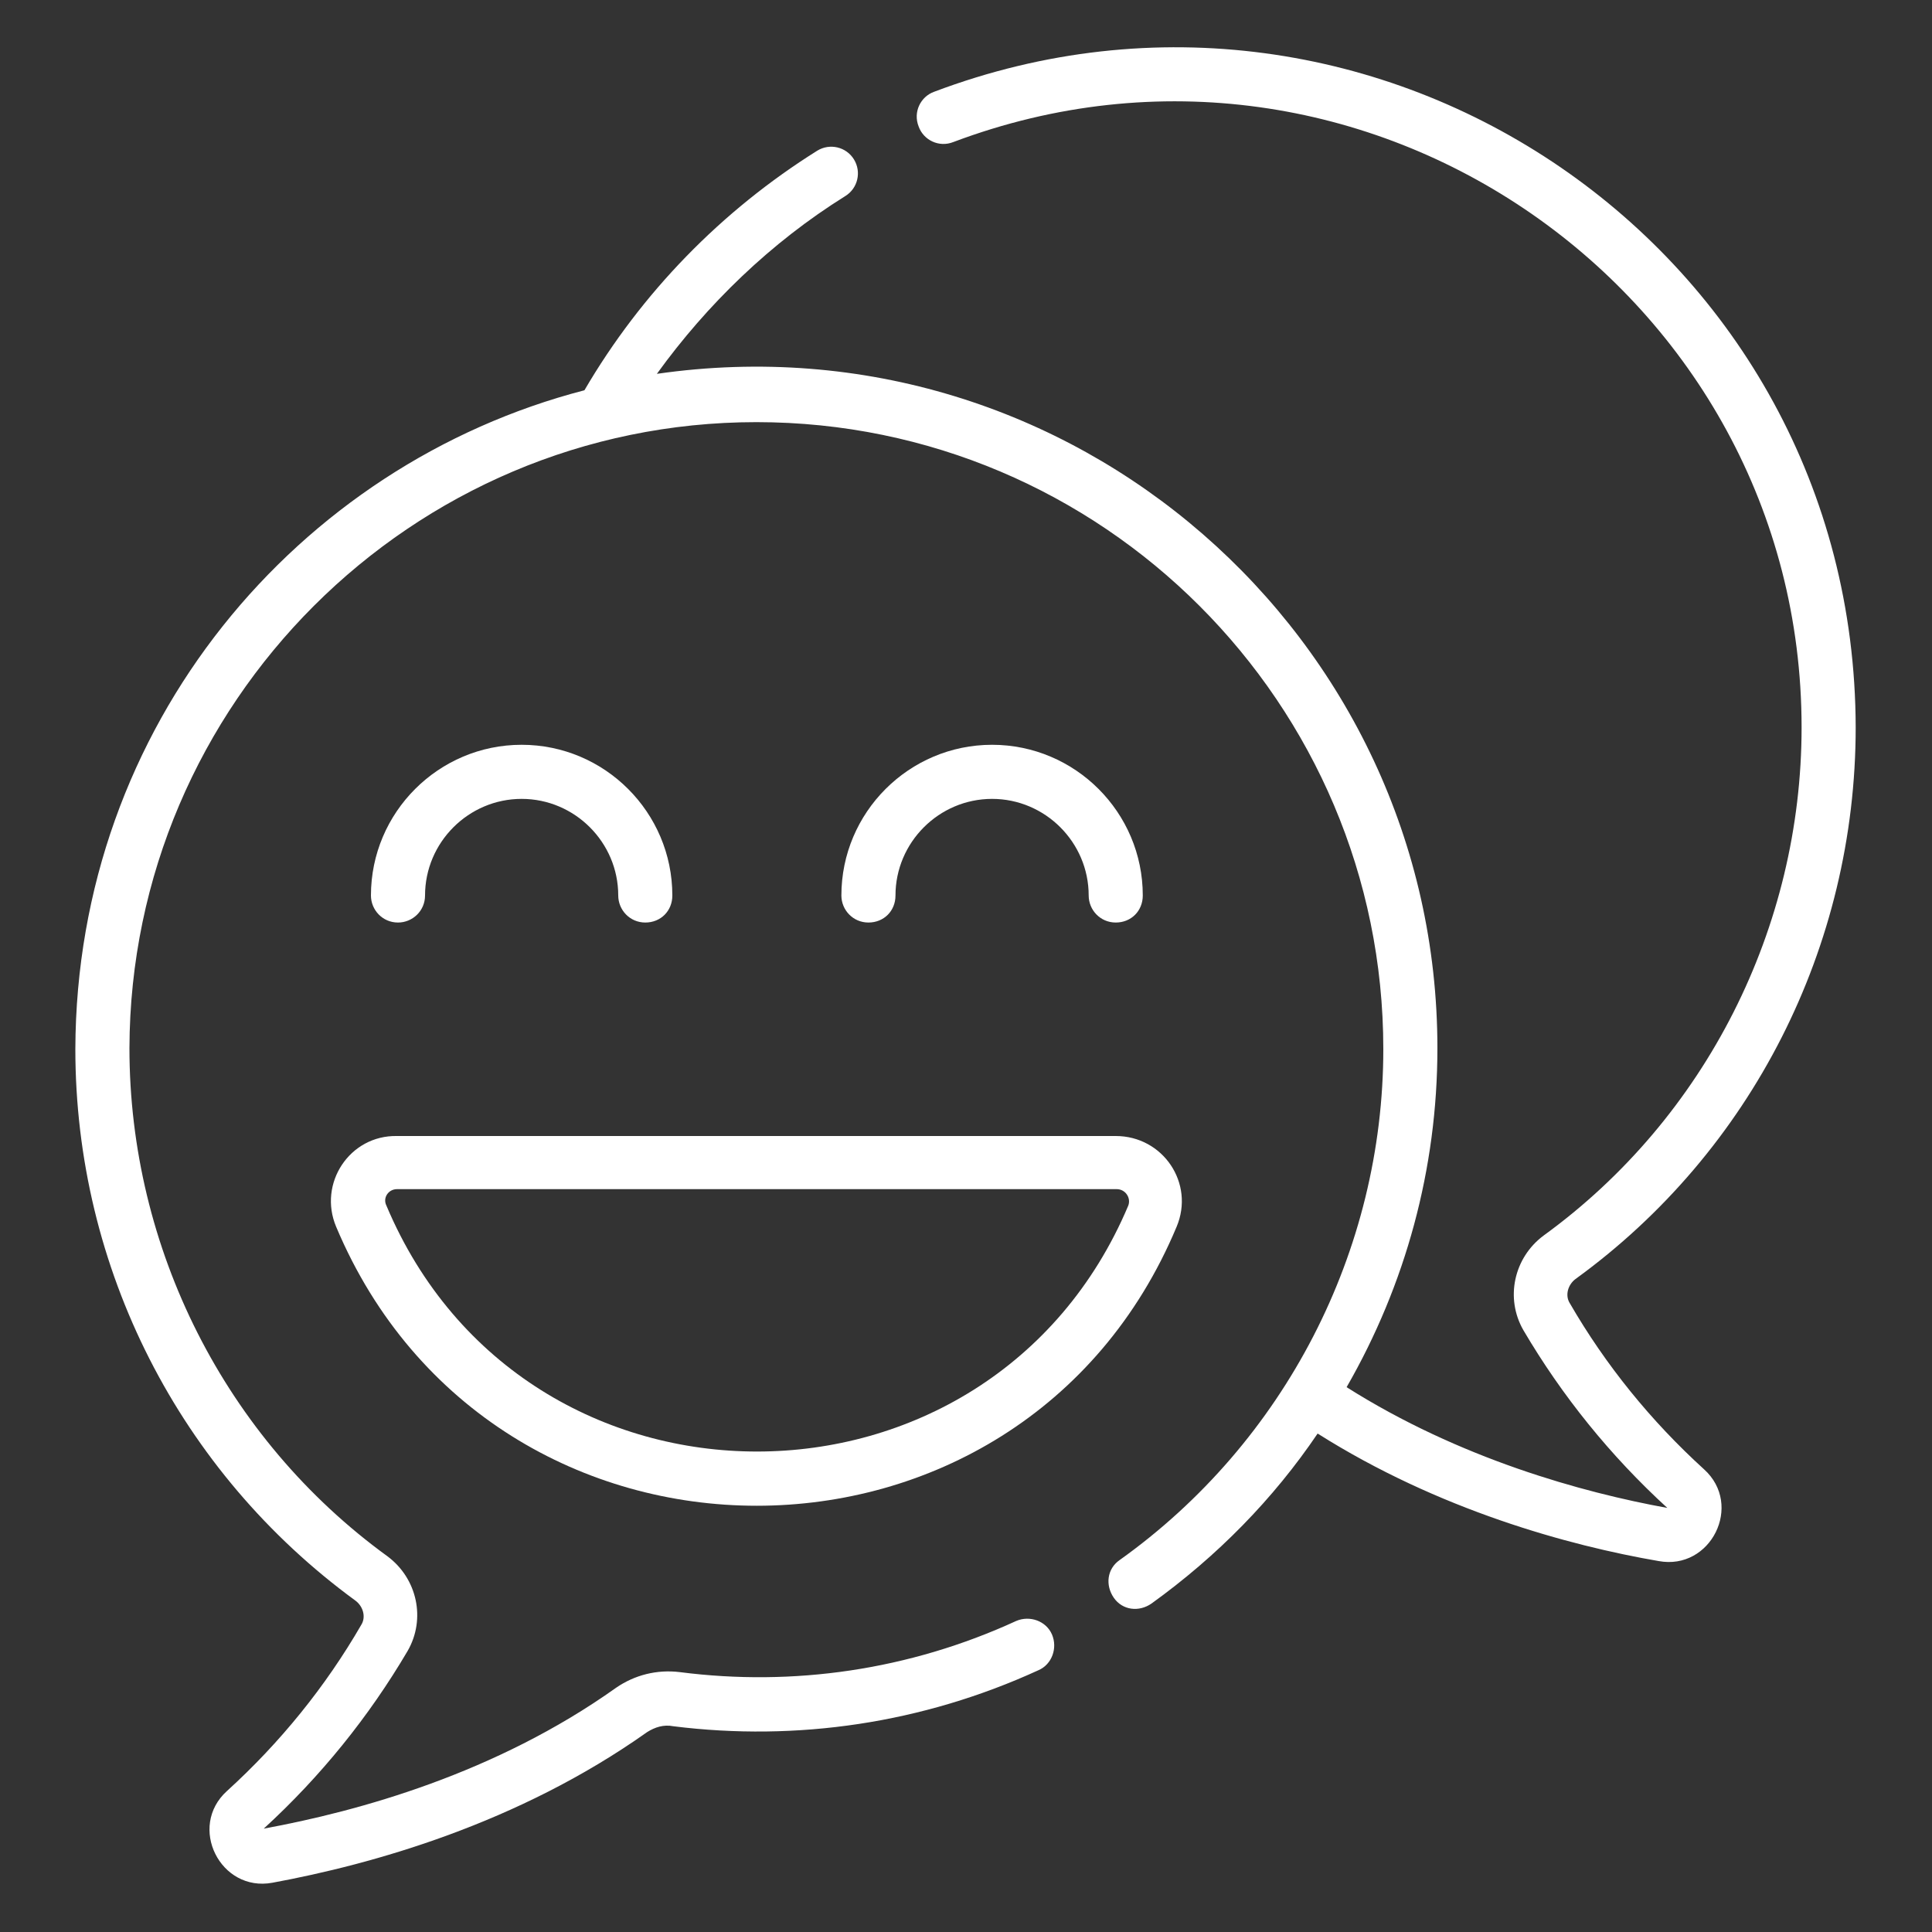
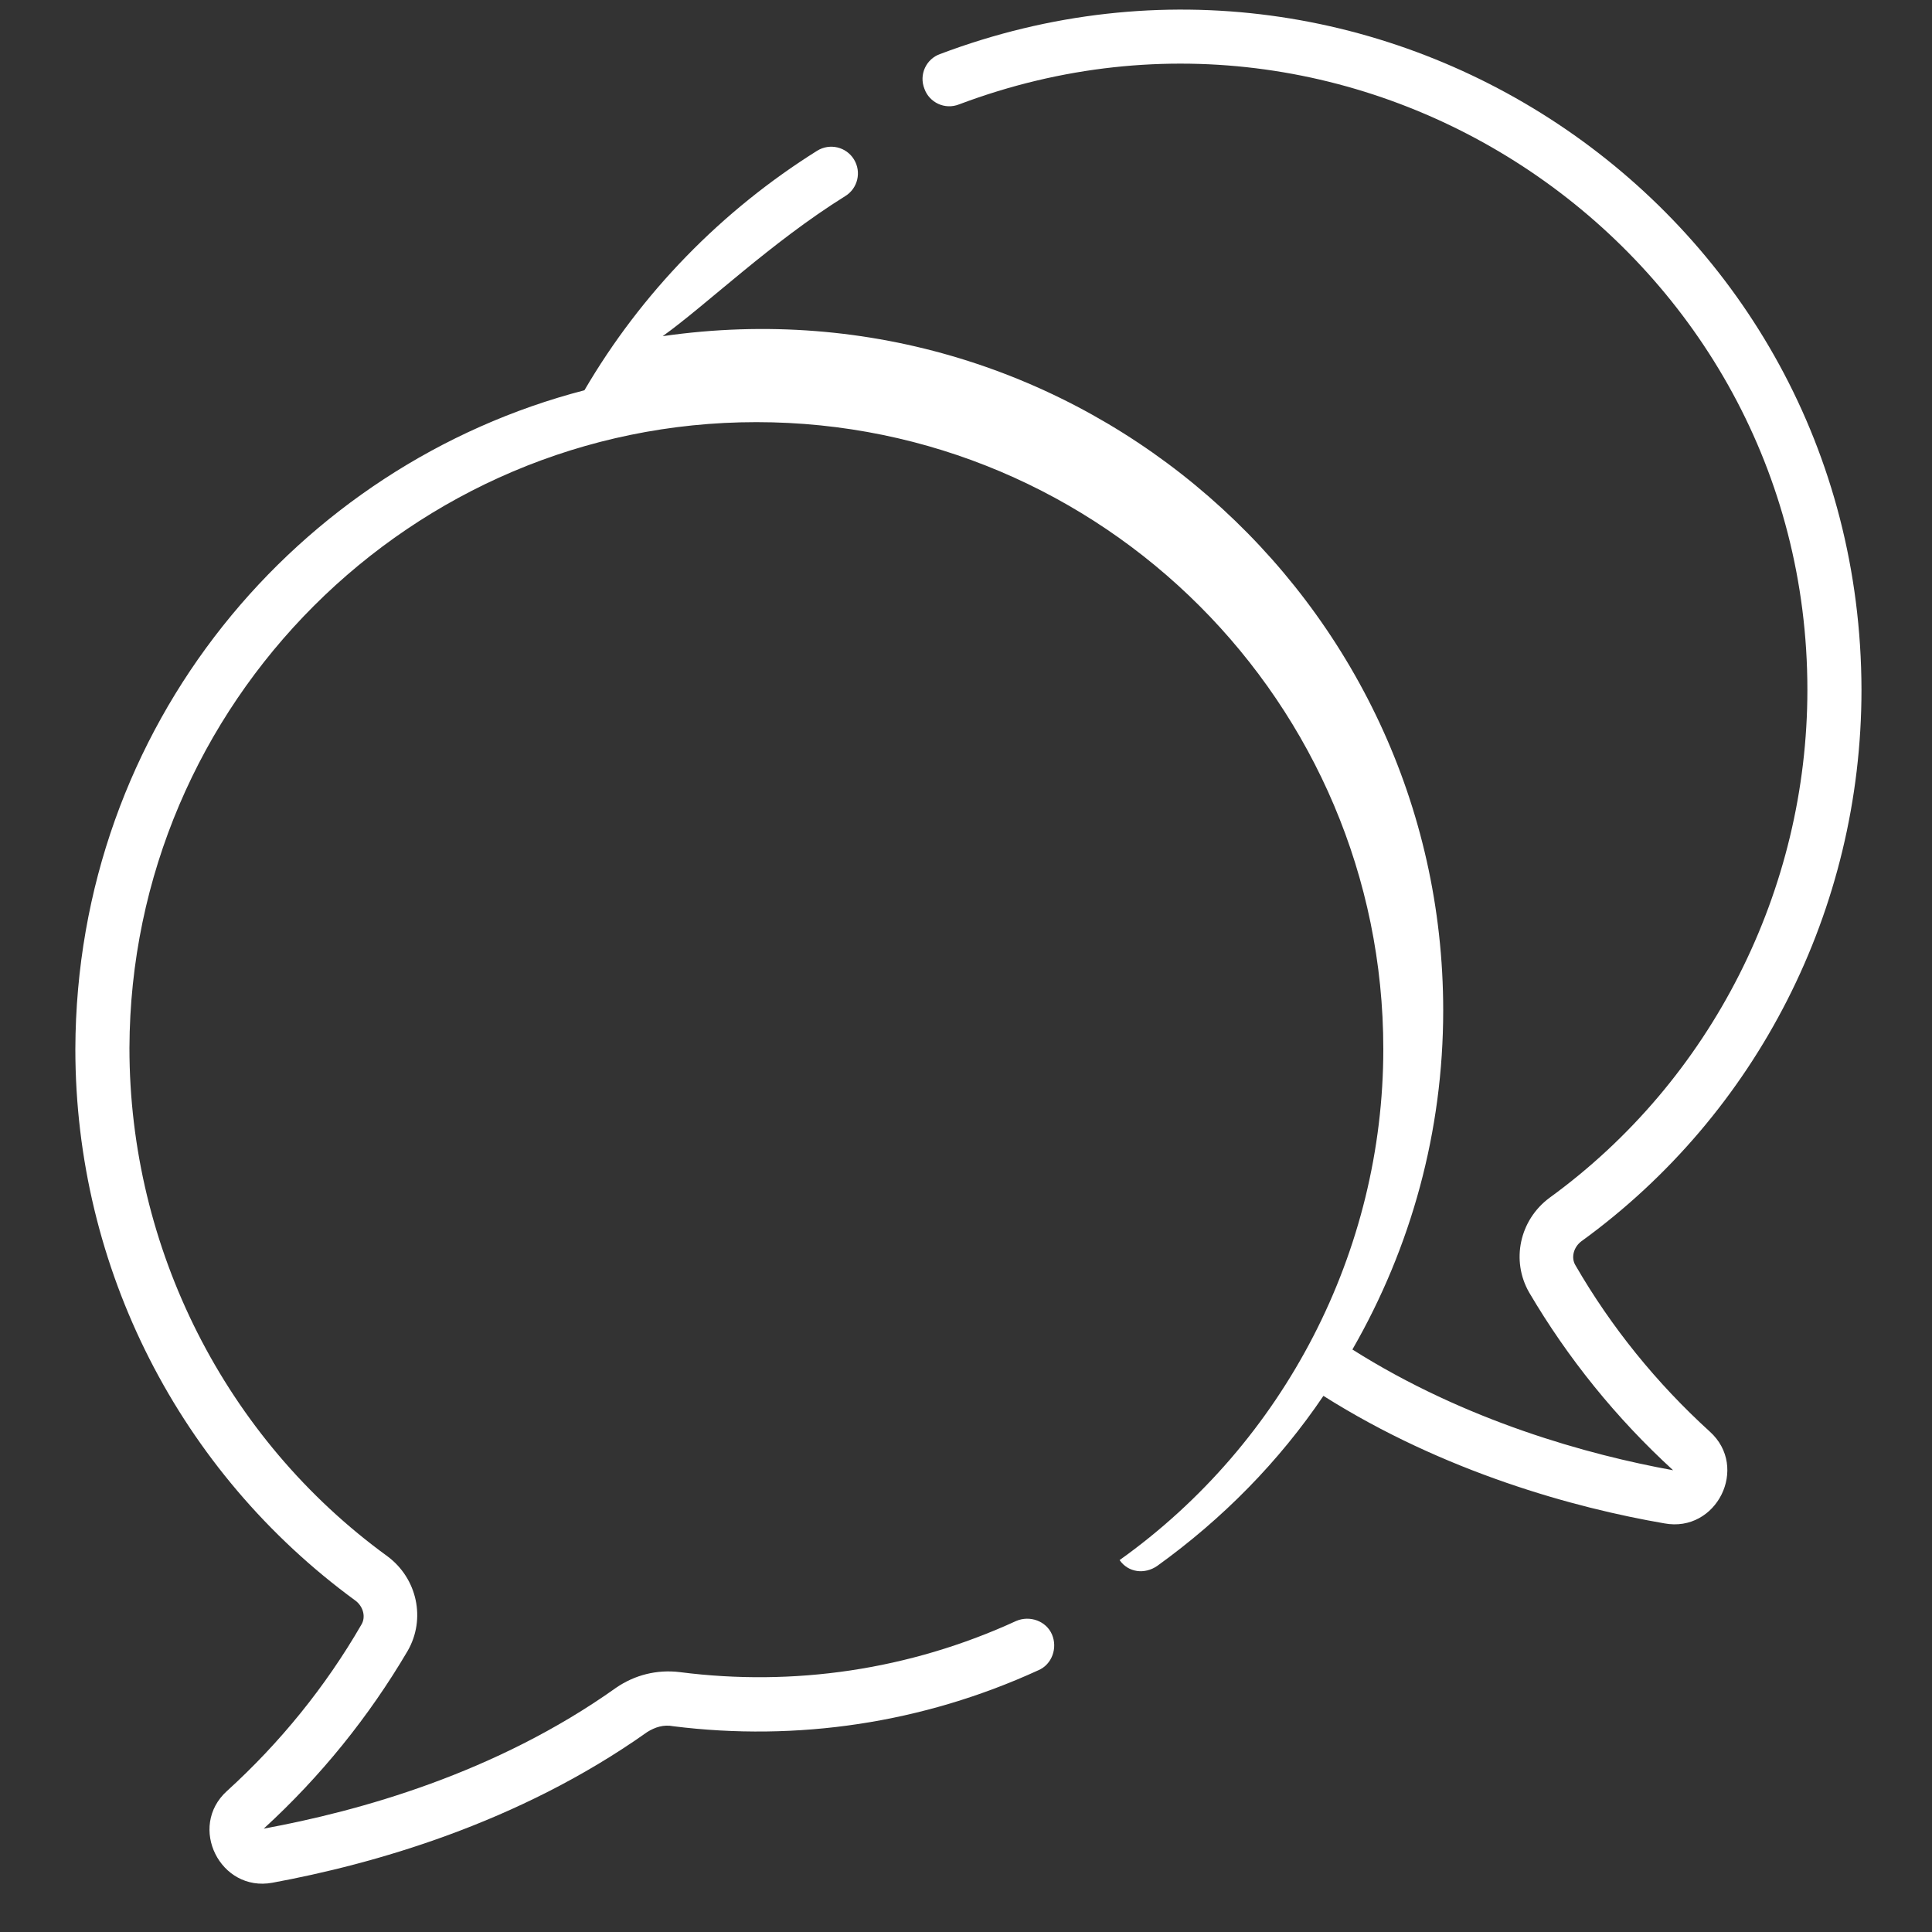
<svg xmlns="http://www.w3.org/2000/svg" version="1.1" id="Capa_1" fill="#ffffff" x="0px" y="0px" viewBox="0 0 200 200" style="enable-background:new 0 0 200 200;" xml:space="preserve">
  <rect x="0" y="0" width="200" height="200" fill="#333333" stroke="none" />
  <g>
-     <path d="M34.8,127c16.2,38.5,70.9,38.5,87,0c1.9-4.5-1.4-9.4-6.3-9.4H41.1C36.2,117.5,32.9,122.5,34.8,127z M41.1,123.1h74.5   c0.9,0,1.5,0.9,1.2,1.7c-14.3,33.9-62.5,34-76.8,0C39.6,124,40.2,123.1,41.1,123.1L41.1,123.1z" />
-     <path d="M44,92.7c0-5.5,4.5-10,10-10c5.5,0,10,4.5,10,10c0,1.5,1.2,2.8,2.8,2.8s2.8-1.2,2.8-2.8c0-8.6-7-15.6-15.6-15.6   c-8.6,0-15.6,7-15.6,15.6c0,1.5,1.2,2.8,2.8,2.8C42.7,95.5,44,94.3,44,92.7z" />
-     <path d="M92.7,92.7c0-5.5,4.5-10,10-10c5.5,0,10,4.5,10,10c0,1.5,1.2,2.8,2.8,2.8s2.8-1.2,2.8-2.8c0-8.6-7-15.6-15.6-15.6   c-8.6,0-15.6,7-15.6,15.6c0,1.5,1.2,2.8,2.8,2.8S92.7,94.3,92.7,92.7z" />
-     <path d="M87.5,20.3c1.3-0.8,1.7-2.5,0.9-3.8c-0.8-1.3-2.5-1.7-3.8-0.9c-9.9,6.2-18.2,14.7-24.1,24.8C30.8,48.1,7.9,75.1,7.8,108.6   c0,22.7,10.8,43.8,29,57.1c0.8,0.6,1.1,1.7,0.6,2.5c-3.7,6.4-8.4,12.2-13.9,17.2c-4.1,3.7-0.7,10.5,4.7,9.5   c10.3-1.9,25.4-6.1,38.8-15.6c0.8-0.5,1.7-0.8,2.7-0.6c12.8,1.6,25.8-0.3,37.8-5.8c1.4-0.6,2-2.3,1.4-3.7c-0.6-1.4-2.3-2-3.7-1.4   c-11.1,5.1-23.1,6.8-34.8,5.3c-2.4-0.3-4.7,0.3-6.6,1.6c-12.5,8.9-26.7,12.8-36.5,14.6c5.9-5.4,10.9-11.6,14.9-18.4   c1.9-3.3,1-7.5-2.1-9.8c-16.8-12.2-26.7-31.9-26.7-52.6c0.1-35.7,29.2-64.8,64.9-64.8c35.8,0,64.9,29.1,64.9,64.9   c0,20.9-10.2,40.7-27.3,52.9c-1.3,0.9-1.5,2.6-0.6,3.9c0.9,1.3,2.6,1.5,3.9,0.6c6.8-4.9,12.6-10.8,17.2-17.6   c12.5,7.9,26,11.6,35.3,13.2c5.4,1,8.8-5.8,4.7-9.5c-5.5-5-10.2-10.8-13.9-17.2c-0.5-0.8-0.2-1.9,0.6-2.5   c18.2-13.2,29-34.4,29-57.1c-0.1-49.6-49.6-83.1-95.4-65.8c-1.4,0.5-2.2,2.1-1.6,3.6c0.5,1.4,2.1,2.2,3.6,1.6   c42.5-16,87.8,15.6,87.8,60.6c0,20.7-9.9,40.4-26.7,52.6c-3.1,2.3-4,6.5-2.1,9.8c4,6.8,9,13,14.9,18.4c-8.8-1.6-21.5-5.1-33.2-12.5   c6.1-10.6,9.4-22.6,9.4-35.1c0-42.6-37.8-76-80.8-69.8C73.2,31.5,79.8,25.1,87.5,20.3L87.5,20.3z" />
+     <path d="M87.5,20.3c1.3-0.8,1.7-2.5,0.9-3.8c-0.8-1.3-2.5-1.7-3.8-0.9c-9.9,6.2-18.2,14.7-24.1,24.8C30.8,48.1,7.9,75.1,7.8,108.6   c0,22.7,10.8,43.8,29,57.1c0.8,0.6,1.1,1.7,0.6,2.5c-3.7,6.4-8.4,12.2-13.9,17.2c-4.1,3.7-0.7,10.5,4.7,9.5   c10.3-1.9,25.4-6.1,38.8-15.6c0.8-0.5,1.7-0.8,2.7-0.6c12.8,1.6,25.8-0.3,37.8-5.8c1.4-0.6,2-2.3,1.4-3.7c-0.6-1.4-2.3-2-3.7-1.4   c-11.1,5.1-23.1,6.8-34.8,5.3c-2.4-0.3-4.7,0.3-6.6,1.6c-12.5,8.9-26.7,12.8-36.5,14.6c5.9-5.4,10.9-11.6,14.9-18.4   c1.9-3.3,1-7.5-2.1-9.8c-16.8-12.2-26.7-31.9-26.7-52.6c0.1-35.7,29.2-64.8,64.9-64.8c35.8,0,64.9,29.1,64.9,64.9   c0,20.9-10.2,40.7-27.3,52.9c0.9,1.3,2.6,1.5,3.9,0.6c6.8-4.9,12.6-10.8,17.2-17.6   c12.5,7.9,26,11.6,35.3,13.2c5.4,1,8.8-5.8,4.7-9.5c-5.5-5-10.2-10.8-13.9-17.2c-0.5-0.8-0.2-1.9,0.6-2.5   c18.2-13.2,29-34.4,29-57.1c-0.1-49.6-49.6-83.1-95.4-65.8c-1.4,0.5-2.2,2.1-1.6,3.6c0.5,1.4,2.1,2.2,3.6,1.6   c42.5-16,87.8,15.6,87.8,60.6c0,20.7-9.9,40.4-26.7,52.6c-3.1,2.3-4,6.5-2.1,9.8c4,6.8,9,13,14.9,18.4c-8.8-1.6-21.5-5.1-33.2-12.5   c6.1-10.6,9.4-22.6,9.4-35.1c0-42.6-37.8-76-80.8-69.8C73.2,31.5,79.8,25.1,87.5,20.3L87.5,20.3z" />
  </g>
</svg>